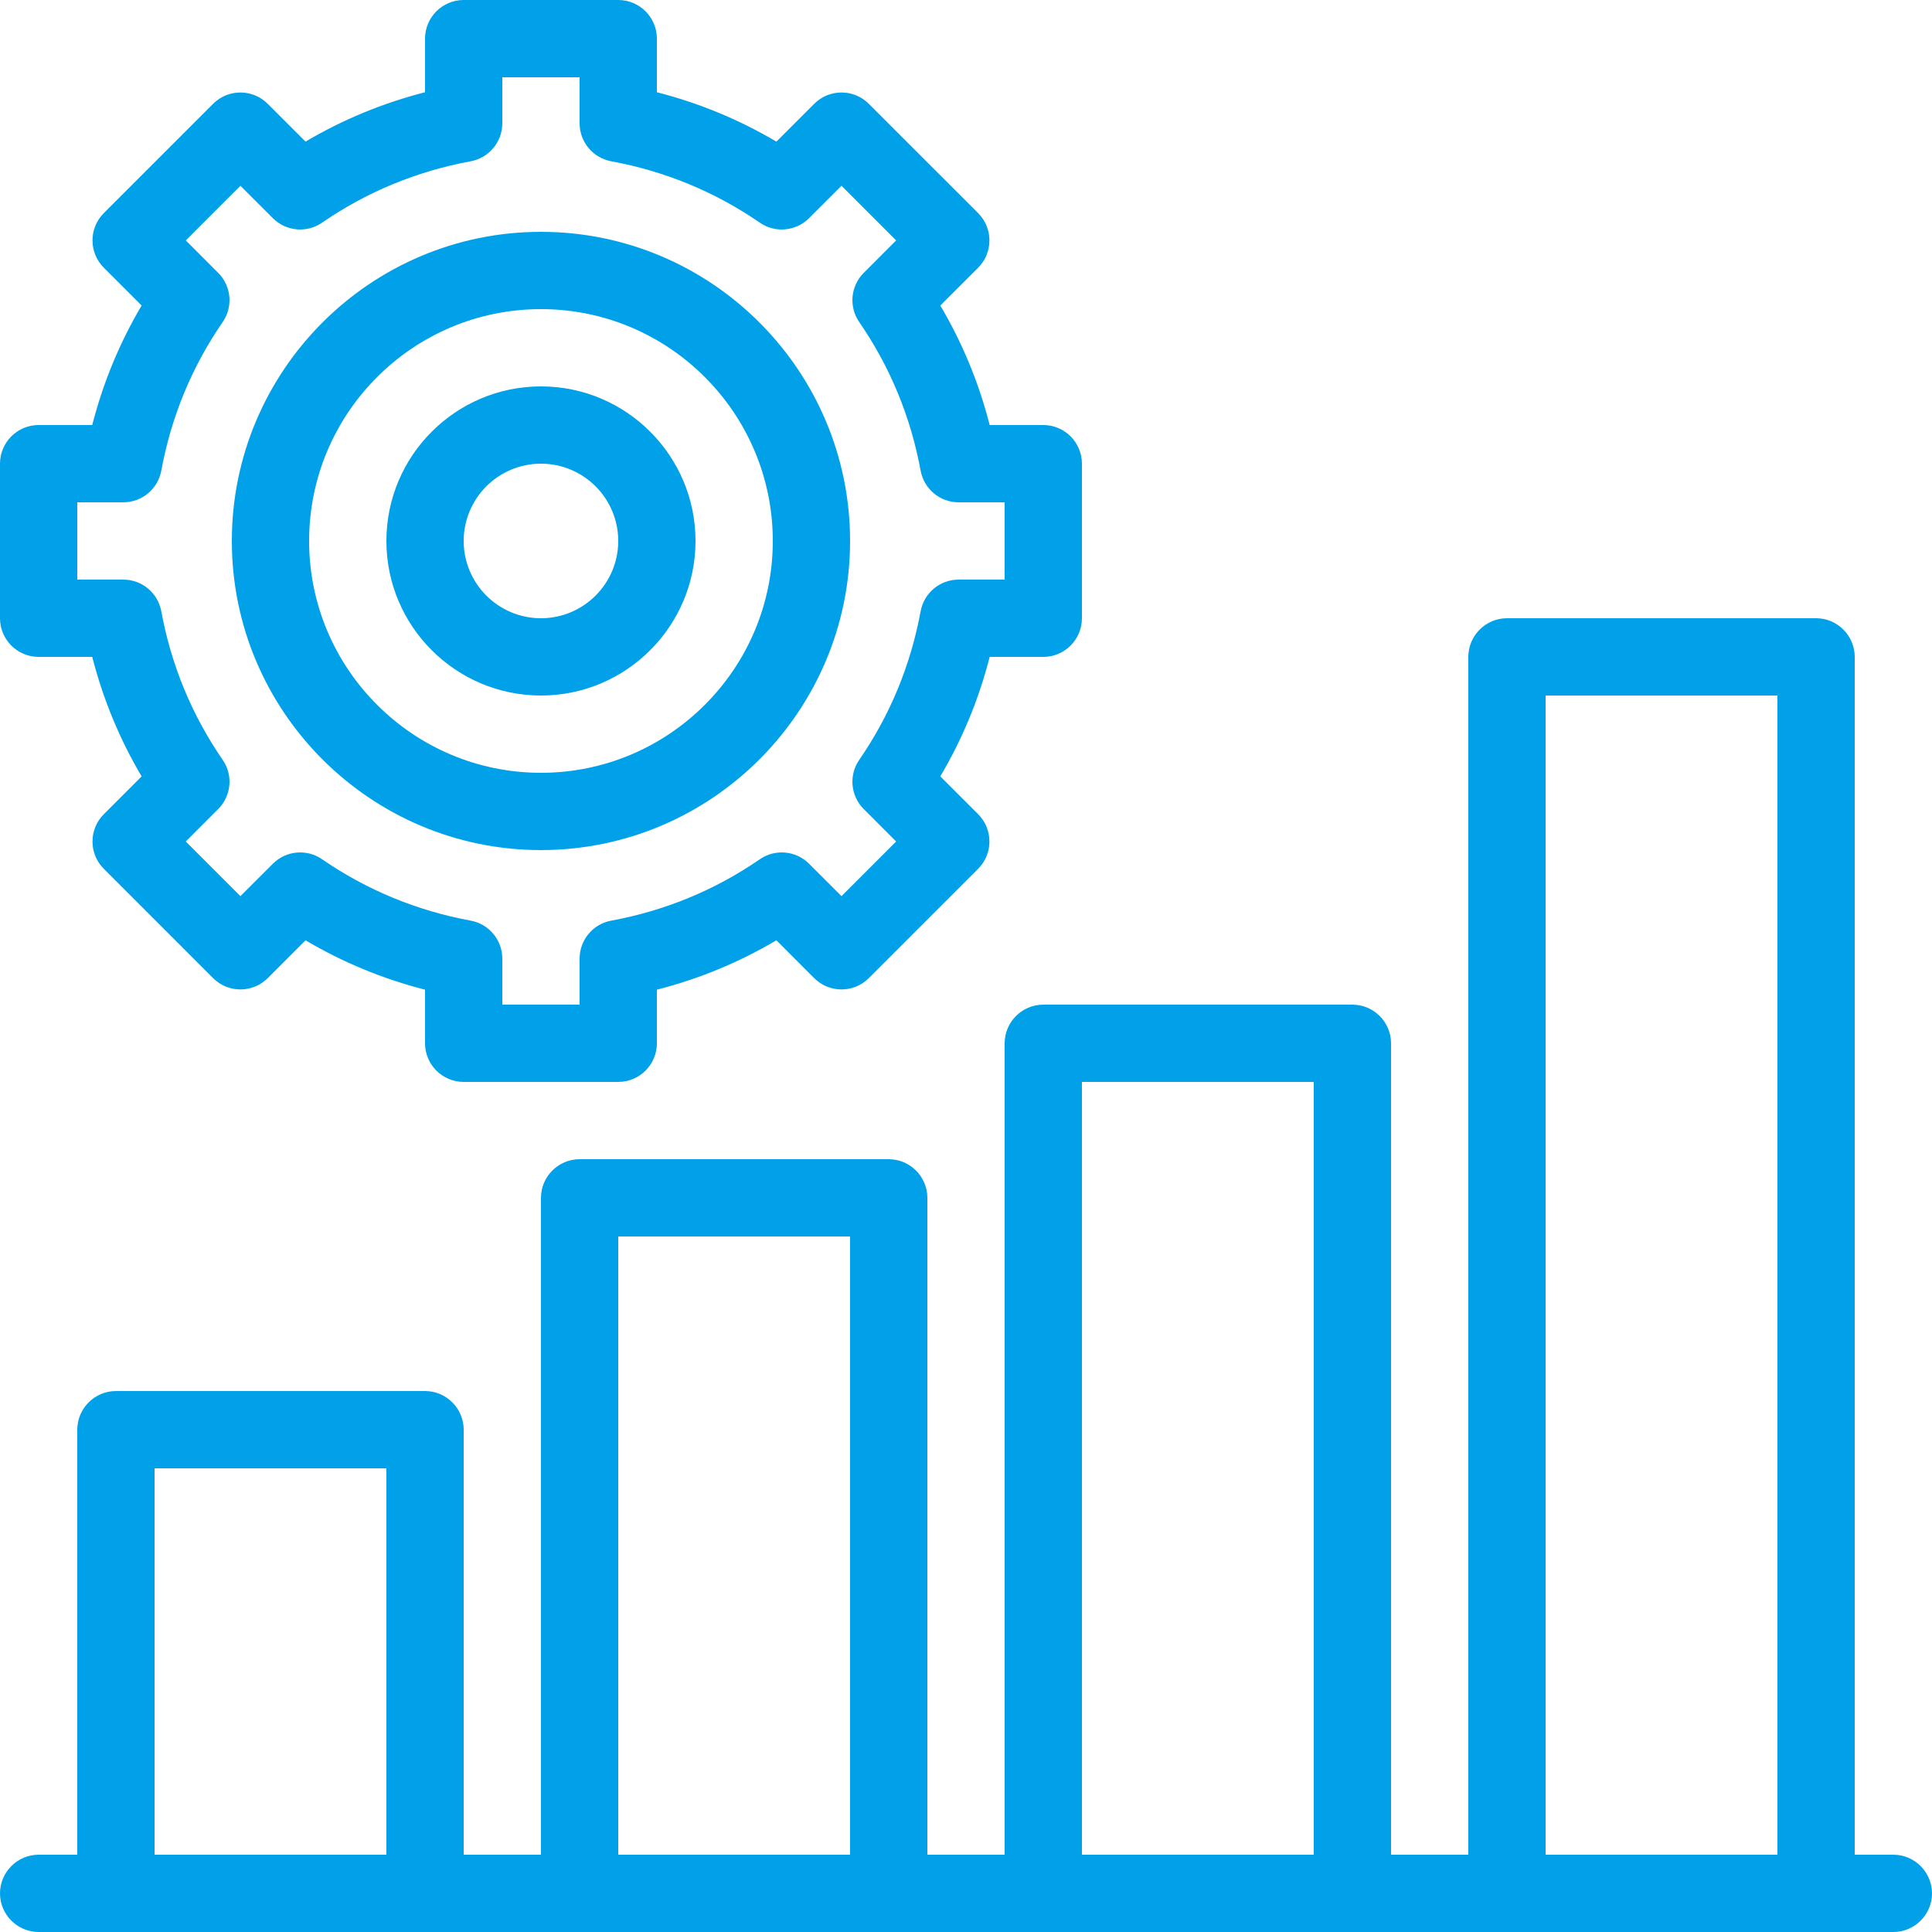
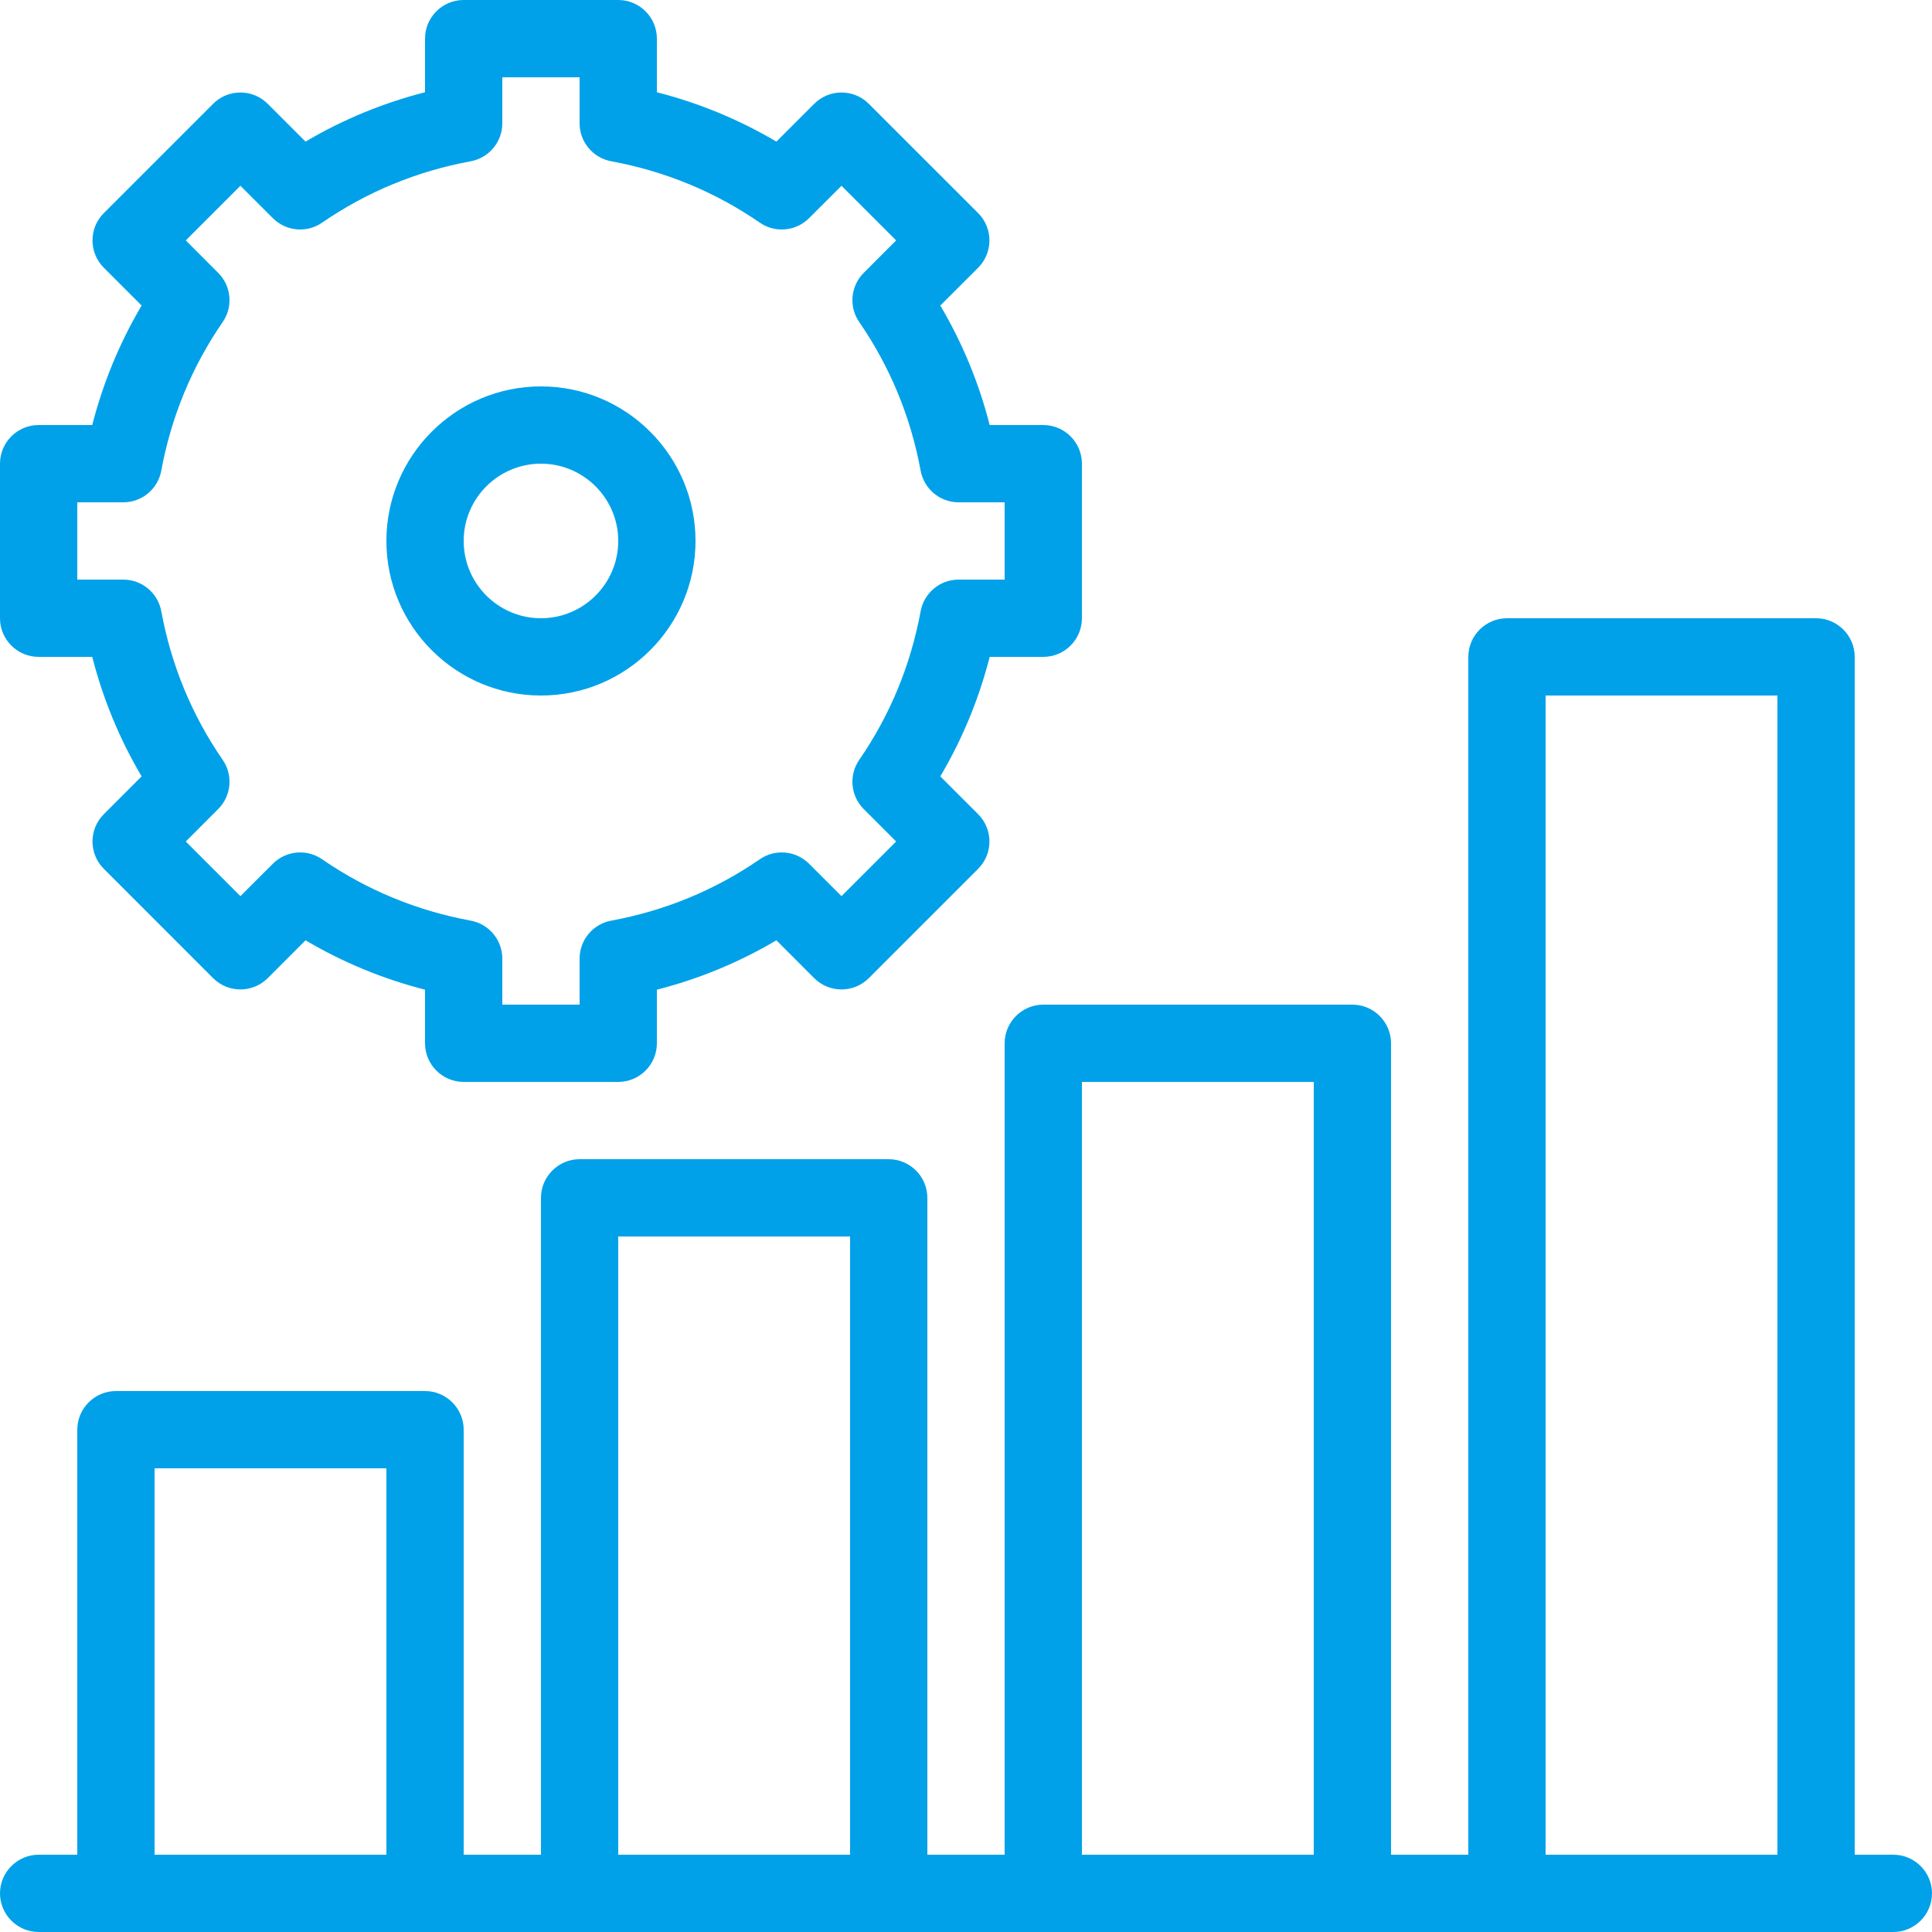
<svg xmlns="http://www.w3.org/2000/svg" width="50" height="50" viewBox="0 0 50 50" fill="none">
  <path d="M49 48H48V17C48 16.45 47.55 16 47 16H39C38.45 16 38 16.45 38 17V48H36V27C36 26.45 35.55 26 35 26H27C26.45 26 26 26.45 26 27V48H24V31C24 30.45 23.55 30 23 30H15C14.45 30 14 30.45 14 31V48H12V37C12 36.45 11.55 36 11 36H3C2.45 36 2 36.45 2 37V48H1C0.45 48 0 48.45 0 49C0 49.55 0.45 50 1 50H49C49.55 50 50 49.55 50 49C50 48.45 49.55 48 49 48ZM10 48H4V38H10V48ZM22 48H16V32H22V48ZM34 48H28V28H34V48ZM46 48H40V18H46V48Z" fill="#00A1E9" />
  <path d="M1 17H2.387C2.667 18.092 3.094 19.127 3.665 20.093L2.687 21.071C2.296 21.462 2.296 22.095 2.687 22.485L5.515 25.314C5.905 25.704 6.538 25.704 6.929 25.314L7.907 24.335C8.873 24.906 9.908 25.334 11 25.613V27C11 27.552 11.448 28 12 28H16C16.552 28 17 27.552 17 27V25.613C18.092 25.334 19.127 24.906 20.093 24.335L21.071 25.314C21.462 25.704 22.095 25.704 22.485 25.314L25.314 22.485C25.704 22.095 25.704 21.462 25.314 21.071L24.335 20.093C24.906 19.127 25.334 18.092 25.613 17H27C27.552 17 28 16.552 28 16V12C28 11.448 27.552 11 27 11H25.613C25.334 9.908 24.906 8.873 24.335 7.907L25.314 6.929C25.704 6.538 25.704 5.905 25.314 5.515L22.485 2.687C22.095 2.296 21.462 2.296 21.071 2.687L20.093 3.665C19.127 3.094 18.092 2.667 17 2.387V1C17 0.448 16.552 0 16 0H12C11.448 0 11 0.448 11 1V2.387C9.908 2.667 8.873 3.094 7.907 3.665L6.929 2.687C6.538 2.296 5.905 2.296 5.515 2.687L2.687 5.515C2.296 5.905 2.296 6.538 2.687 6.929L3.665 7.907C3.094 8.873 2.667 9.908 2.387 11H1C0.448 11 0 11.448 0 12V16C0 16.552 0.448 17 1 17ZM2 13H3.19C3.673 13 4.086 12.656 4.174 12.181C4.431 10.787 4.965 9.493 5.763 8.335C6.037 7.938 5.988 7.402 5.646 7.061L4.808 6.222L6.222 4.808L7.061 5.646C7.402 5.987 7.938 6.037 8.335 5.763C9.493 4.965 10.787 4.431 12.181 4.174C12.656 4.086 13 3.673 13 3.19V2H15V3.19C15 3.673 15.344 4.086 15.819 4.174C17.213 4.431 18.507 4.965 19.665 5.763C20.061 6.037 20.598 5.987 20.939 5.646L21.778 4.808L23.192 6.222L22.354 7.061C22.012 7.402 21.963 7.938 22.237 8.335C23.035 9.493 23.569 10.787 23.826 12.181C23.914 12.656 24.327 13 24.81 13H26V15H24.81C24.327 15 23.914 15.344 23.826 15.819C23.569 17.213 23.035 18.507 22.237 19.665C21.963 20.061 22.012 20.598 22.354 20.939L23.192 21.778L21.778 23.192L20.939 22.354C20.598 22.013 20.061 21.963 19.665 22.237C18.507 23.035 17.213 23.569 15.819 23.826C15.344 23.914 15 24.327 15 24.81V26H13V24.81C13 24.327 12.656 23.914 12.181 23.826C10.787 23.569 9.493 23.035 8.335 22.237C7.938 21.963 7.402 22.013 7.061 22.354L6.222 23.192L4.808 21.778L5.646 20.939C5.988 20.598 6.037 20.061 5.763 19.665C4.965 18.507 4.431 17.213 4.174 15.819C4.086 15.344 3.673 15 3.19 15H2V13Z" fill="#00A1E9" />
-   <path d="M14 22C18.411 22 22 18.411 22 14C22 9.589 18.411 6 14 6C9.589 6 6 9.589 6 14C6 18.411 9.589 22 14 22ZM14 8C17.309 8 20 10.691 20 14C20 17.309 17.309 20 14 20C10.691 20 8 17.309 8 14C8 10.691 10.691 8 14 8Z" fill="#00A1E9" />
  <path d="M14 18C16.206 18 18 16.206 18 14C18 11.794 16.206 10 14 10C11.794 10 10 11.794 10 14C10 16.206 11.794 18 14 18ZM14 12C15.103 12 16 12.897 16 14C16 15.103 15.103 16 14 16C12.897 16 12 15.103 12 14C12 12.897 12.897 12 14 12Z" fill="#00A1E9" />
</svg>